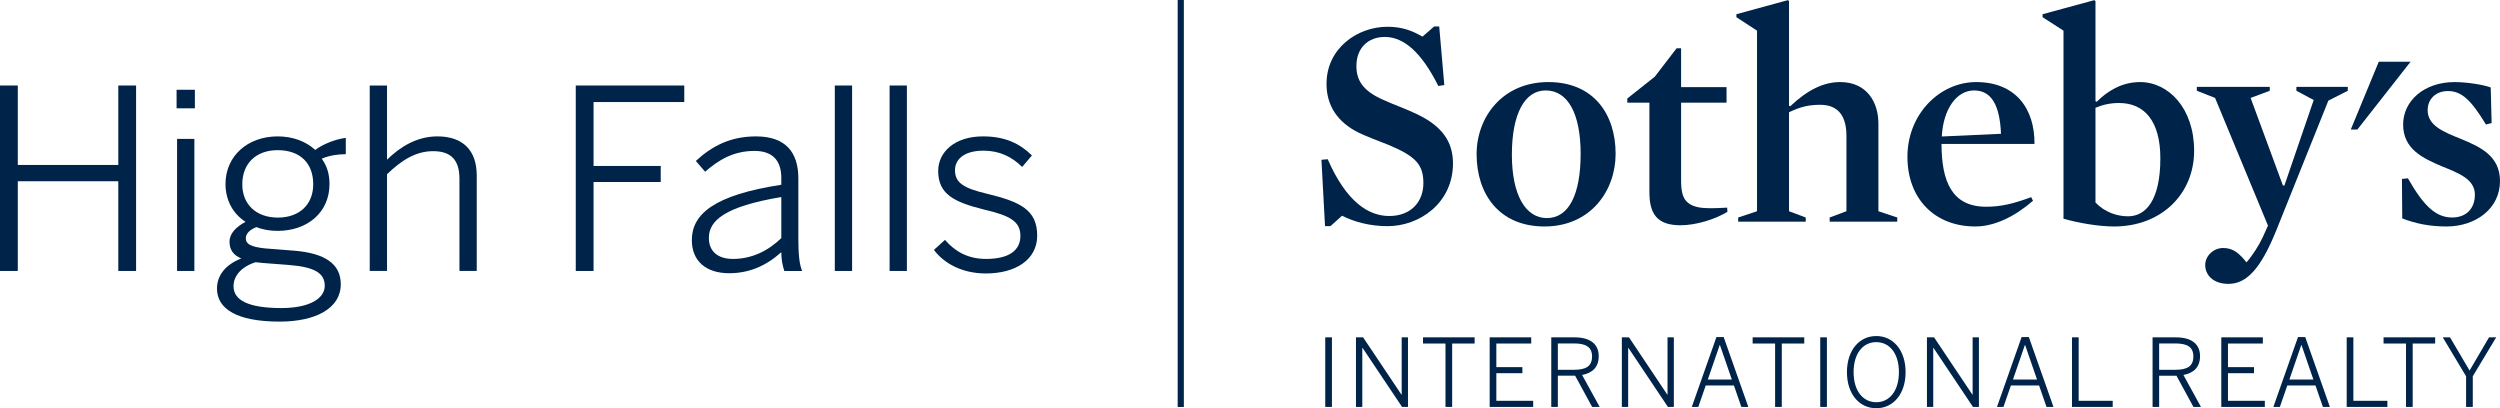
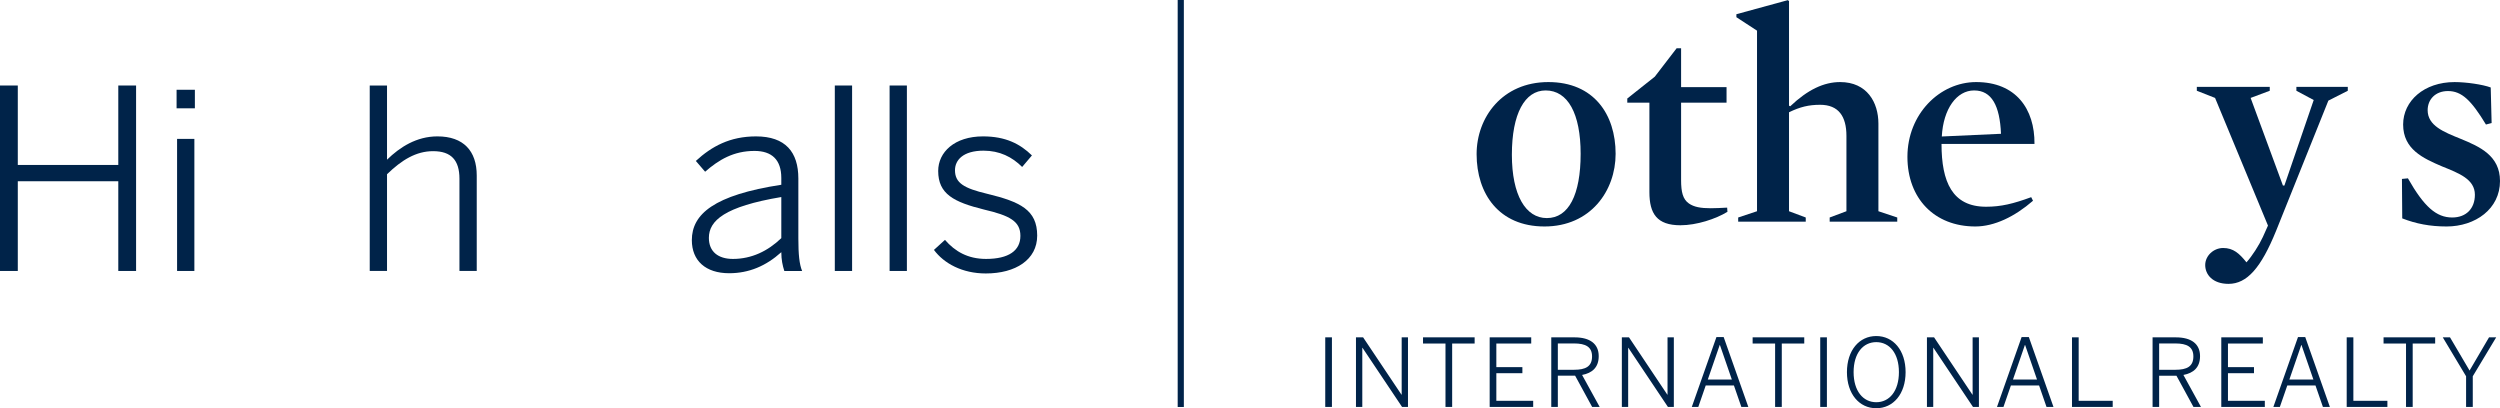
<svg xmlns="http://www.w3.org/2000/svg" id="Layer_1" viewBox="0 0 365 59.602">
  <rect x="171.942" width=".9" height="59.42" style="fill:#002349; stroke-width:0px;" />
-   <polygon points="347.303 9.009 343.211 18.916 344.172 18.916 351.948 9.009 347.303 9.009" style="fill:#002349; stroke-width:0px;" />
-   <path d="m202.575,33.02c-2.62,0-4.933-.654-6.635-1.526l-1.7,1.526h-.786l-.524-9.688.915-.087c2.751,6.285,5.981,8.292,8.992,8.292,3.144,0,4.977-2.051,4.977-4.801,0-2.619-1.005-3.885-5.107-5.587-1.395-.567-3.012-1.134-4.364-1.789-3.056-1.528-4.671-3.929-4.671-7.114,0-5.195,4.496-8.338,8.904-8.338,2.184,0,3.666.611,5.107,1.44l1.702-1.483h.741l.743,8.555-.874.131c-2.399-4.801-4.975-7.158-7.811-7.158-2.489,0-4.148,1.658-4.148,4.233,0,2.052.876,3.624,3.972,4.977,1.528.698,3.32,1.31,4.934,2.095,3.533,1.703,5.193,3.928,5.193,7.158,0,5.76-4.845,9.165-9.56,9.165" style="fill:#002349; stroke-width:0px;" />
  <path d="m225.666,13.204c-3.056,0-4.932,3.404-4.932,9.385,0,5.893,2.008,9.251,5.106,9.251,3.187,0,4.933-3.401,4.933-9.382,0-5.892-1.877-9.254-5.107-9.254m-.175,19.861c-6.634,0-9.906-4.758-9.906-10.564,0-5.369,3.751-10.519,10.473-10.519,6.635,0,9.822,4.714,9.822,10.476,0,5.412-3.667,10.607-10.389,10.607" style="fill:#002349; stroke-width:0px;" />
  <path d="m245.351,32.889c-3.447,0-4.538-1.701-4.538-4.844v-13.052h-3.229v-.609l4.016-3.188,3.186-4.146h.654v5.674h6.636v2.27h-6.636v11.307c0,1.745.262,2.792,1.135,3.403.744.524,1.747.7,3.188.7.698,0,1.572-.045,2.401-.09l.043.612c-1.703,1.045-4.496,1.963-6.854,1.963" style="fill:#002349; stroke-width:0px;" />
  <path d="m265.735,15.3c-1.658,0-2.923.307-4.539,1.092v14.447l2.443.916v.61h-9.864v-.61l2.75-.916V4.476l-3.012-1.965v-.436L261.022.022l.174.132v15.276l.176.087c2.574-2.444,4.931-3.535,7.288-3.535,3.928,0,5.588,2.969,5.588,6.067v12.789l2.751.916v.61h-9.867v-.61l2.447-.916v-11c0-2.837-1.137-4.539-3.844-4.539" style="fill:#002349; stroke-width:0px;" />
  <path d="m292.146,19.533c-.174-4.103-1.353-6.329-3.929-6.329-2.532,0-4.495,2.662-4.714,6.723l8.643-.394h0Zm-8.684,1.484c0,5.544,1.569,9.166,6.503,9.166,2.182,0,3.973-.436,6.591-1.397l.261.524c-2.661,2.313-5.629,3.755-8.424,3.755-5.979,0-9.91-4.104-9.91-10.171,0-6.241,4.717-10.912,10.04-10.912,5.765,0,8.556,3.884,8.512,9.035h-13.572Z" style="fill:#002349; stroke-width:0px;" />
-   <path d="m309.386,15.038c-1.308,0-2.4.262-3.446.698v13.835c1.351,1.398,3.099,2.008,4.757,2.008,2.575,0,4.714-2.312,4.714-8.467,0-5.412-2.312-8.074-6.024-8.074m-.74,18.027c-2.268,0-5.282-.527-7.377-1.136V4.476l-3.055-1.965v-.436L305.764.023l.176.131v14.622l.177.088c1.525-1.528,3.621-2.882,6.327-2.882,4.146,0,7.899,3.798,7.899,10.038s-4.713,11.045-11.697,11.045" style="fill:#002349; stroke-width:0px;" />
  <path d="m332.303,33.717c-2.183,5.37-4.231,7.727-6.939,7.727-2.313,0-3.403-1.354-3.403-2.75,0-1.354,1.223-2.486,2.617-2.486,1.485,0,2.357.783,3.406,2.093.826-.915,1.832-2.486,2.4-3.712l.741-1.654-7.725-18.638-2.664-1.047v-.568h10.649v.568l-2.793,1.047,4.714,12.789h.218l4.278-12.483-2.53-1.353v-.568h7.506v.568l-2.837,1.44-7.639,19.028h0Z" style="fill:#002349; stroke-width:0px;" />
  <path d="m357.188,33.065c-2.399,0-4.453-.397-6.461-1.181l-.043-5.761.874-.086c2.356,4.146,4.146,5.717,6.459,5.717,2.052,0,3.317-1.309,3.317-3.316,0-2.271-2.313-3.143-4.801-4.147-2.75-1.179-5.675-2.488-5.675-6.11,0-3.448,3.055-6.198,7.508-6.198,1.702,0,4.102.35,5.28.786l.131,5.193-.828.219c-2.139-3.535-3.535-4.889-5.545-4.889-1.831,0-2.967,1.223-2.967,2.793,0,2.269,2.357,3.188,4.843,4.191,2.753,1.135,5.72,2.443,5.72,6.154,0,4.059-3.579,6.635-7.812,6.635" style="fill:#002349; stroke-width:0px;" />
  <path d="m193.486,59.411h.976v-10.158h-.976v10.158h0Zm4.487,0h.922v-8.635h.027l5.778,8.635h.865v-10.158h-.921v8.373h-.027l-5.602-8.373h-1.043v10.158h0Zm13.068,0h.974v-9.254h3.281v-.904h-7.536v.904h3.281v9.254h0Zm6.45,0h6.354v-.893h-5.38v-4.035h3.803v-.878h-3.803v-3.447h5.093v-.904h-6.067v10.158h0Zm8.993,0h.959v-4.559h2.524l2.485,4.559h1.099l-2.567-4.669c1.468-.274,2.428-1.097,2.428-2.744,0-1.784-1.264-2.745-3.527-2.745h-3.401v10.158h0Zm.959-5.424v-3.844h2.36c1.702,0,2.636.496,2.636,1.897,0,1.469-.947,1.947-2.621,1.947h-2.375Zm9.347,5.424h.921v-8.635h.027l5.778,8.635h.864v-10.158h-.921v8.373h-.027l-5.598-8.373h-1.045v10.158h0Zm10.213,0h.948l1.083-3.131h4.118l1.083,3.131h1.018l-3.598-10.199h-1.057l-3.596,10.199h0Zm2.333-3.995l1.744-5.051h.026l1.743,5.051h-3.514Zm9.828,3.995h.975v-9.254h3.281v-.904h-7.538v.904h3.282v9.254h0Zm6.588,0h.974v-10.158h-.974v10.158h0Zm8.181.191c2.485,0,4.282-2.085,4.282-5.27s-1.797-5.271-4.282-5.271-4.282,2.087-4.282,5.271,1.798,5.27,4.282,5.27h0Zm0-.878c-1.922,0-3.309-1.633-3.309-4.392s1.387-4.381,3.309-4.381,3.307,1.621,3.307,4.381-1.385,4.392-3.307,4.392h0Zm7.399.688h.919v-8.635h.029l5.775,8.635h.865v-10.158h-.92v8.373h-.027l-5.599-8.373h-1.043v10.158h0Zm10.227,0h.945l1.085-3.131h4.116l1.084,3.131h1.017l-3.596-10.199h-1.057l-3.595,10.199h0Zm2.331-3.995l1.744-5.051h.029l1.741,5.051h-3.515Zm8.62,3.995h5.943v-.893h-4.969v-9.265h-.975v10.158h0Zm11.763,0h.96v-4.559h2.526l2.484,4.559h1.096l-2.564-4.669c1.469-.274,2.429-1.097,2.429-2.744,0-1.784-1.261-2.745-3.526-2.745h-3.404v10.158h0Zm.96-5.424v-3.844h2.361c1.703,0,2.636.496,2.636,1.897,0,1.469-.948,1.947-2.621,1.947h-2.376Zm9.073,5.424h6.356v-.893h-5.382v-4.035h3.801v-.878h-3.801v-3.447h5.093v-.904h-6.067v10.158h0Zm7.604,0h.946l1.086-3.131h4.117l1.084,3.131h1.016l-3.596-10.199h-1.058l-3.596,10.199h0Zm2.334-3.995l1.743-5.051h.027l1.742,5.051h-3.513Zm8.373,3.995h5.941v-.893h-4.968v-9.265h-.974v10.158h0Zm8.66,0h.974v-9.254h3.281v-.904h-7.535v.904h3.28v9.254h0Zm8.771,0h.975v-4.476l3.418-5.683h-1.045l-2.84,4.847-2.856-4.847h-1.056l3.403,5.683v4.476h0Z" style="fill:#002349; stroke-width:0px;" />
  <path d="m0,12.484h2.598v11.599h14.673v-11.599h2.598v27.077h-2.598v-13.099H2.598v13.099H0V12.484Z" style="fill:#002349; stroke-width:0px;" />
  <path d="m25.781,13.106h2.671v2.708h-2.671v-2.708Zm.073,7.172h2.524v19.283h-2.524v-19.283Z" style="fill:#002349; stroke-width:0px;" />
-   <path d="m31.68,42.122c0-1.977,1.317-3.513,3.549-4.391-1.171-.477-1.72-1.281-1.72-2.452s.951-2.158,2.342-2.891c-1.83-1.17-2.928-3.146-2.928-5.524,0-4.098,3.257-6.952,7.611-6.952,2.232,0,4.134.731,5.488,1.976,1.134-.841,2.927-1.573,4.464-1.756v2.378c-1.134,0-2.415.183-3.513.659.732.988,1.135,2.195,1.135,3.696,0,4.207-3.293,6.842-7.574,6.842-1.135,0-2.159-.183-3.11-.549-.915.366-1.537.915-1.537,1.647,0,.805.695,1.244,2.854,1.464l4.207.329c4.464.366,6.806,1.902,6.806,4.903,0,3.513-3.659,5.452-8.928,5.452-6.257,0-9.148-1.866-9.148-4.83Zm15.734-.402c0-1.83-1.464-2.744-5.269-3.037l-3.842-.293-.988-.109c-2.159.695-3.22,2.049-3.22,3.513,0,2.012,2.123,3.183,6.989,3.183,3.952,0,6.33-1.316,6.33-3.256Zm-1.683-14.819c0-3.074-1.903-4.977-5.196-4.977-3.184,0-5.16,1.976-5.16,4.977,0,2.964,2.049,4.866,5.196,4.866s5.16-1.902,5.16-4.866Z" style="fill:#002349; stroke-width:0px;" />
  <path d="m53.98,12.484h2.525v10.831c1.866-1.83,4.317-3.403,7.354-3.403,3.806,0,5.745,2.122,5.745,5.708v13.94h-2.524v-13.465c0-2.708-1.208-4.025-3.842-4.025-2.488,0-4.574,1.281-6.732,3.366v14.123h-2.525V12.484Z" style="fill:#002349; stroke-width:0px;" />
-   <path d="m84.061,12.484h15.844v2.415h-13.246v9.331h9.806v2.342h-9.806v12.989h-2.598V12.484Z" style="fill:#002349; stroke-width:0px;" />
  <path d="m101.008,35.06c0-3.805,3.256-6.585,13.063-8.085v-.988c0-2.671-1.391-3.952-3.916-3.952-3.037,0-5.196,1.281-7.208,3.037l-1.354-1.574c2.305-2.122,4.977-3.585,8.782-3.585,4.318,0,6.184,2.305,6.184,6.147v8.745c0,2.342.146,3.769.549,4.757h-2.598c-.256-.805-.439-1.647-.439-2.744-2.232,2.013-4.72,3.073-7.611,3.073-3.439,0-5.452-1.829-5.452-4.83Zm13.063-.292v-6.001c-8.27,1.391-10.575,3.439-10.575,5.964,0,2.013,1.353,3.073,3.513,3.073,2.708,0,5.086-1.134,7.062-3.036Z" style="fill:#002349; stroke-width:0px;" />
  <path d="m121.882,12.484h2.524v27.077h-2.524V12.484Z" style="fill:#002349; stroke-width:0px;" />
  <path d="m129.881,12.484h2.524v27.077h-2.524V12.484Z" style="fill:#002349; stroke-width:0px;" />
  <path d="m136.355,36.487l1.61-1.464c1.463,1.683,3.33,2.78,6,2.78,3.293,0,5.013-1.207,5.013-3.366,0-2.122-1.537-2.963-5.306-3.841-4.428-1.098-6.696-2.269-6.696-5.635,0-2.744,2.378-5.049,6.55-5.049,3.293,0,5.415,1.098,7.135,2.781l-1.427,1.683c-1.463-1.464-3.293-2.378-5.635-2.378-3.001,0-4.171,1.391-4.171,2.854,0,1.866,1.317,2.635,4.684,3.439,4.83,1.171,7.318,2.342,7.318,6.11,0,3.513-3.147,5.525-7.502,5.525-3.439,0-6.11-1.464-7.574-3.439Z" style="fill:#002349; stroke-width:0px;" />
</svg>